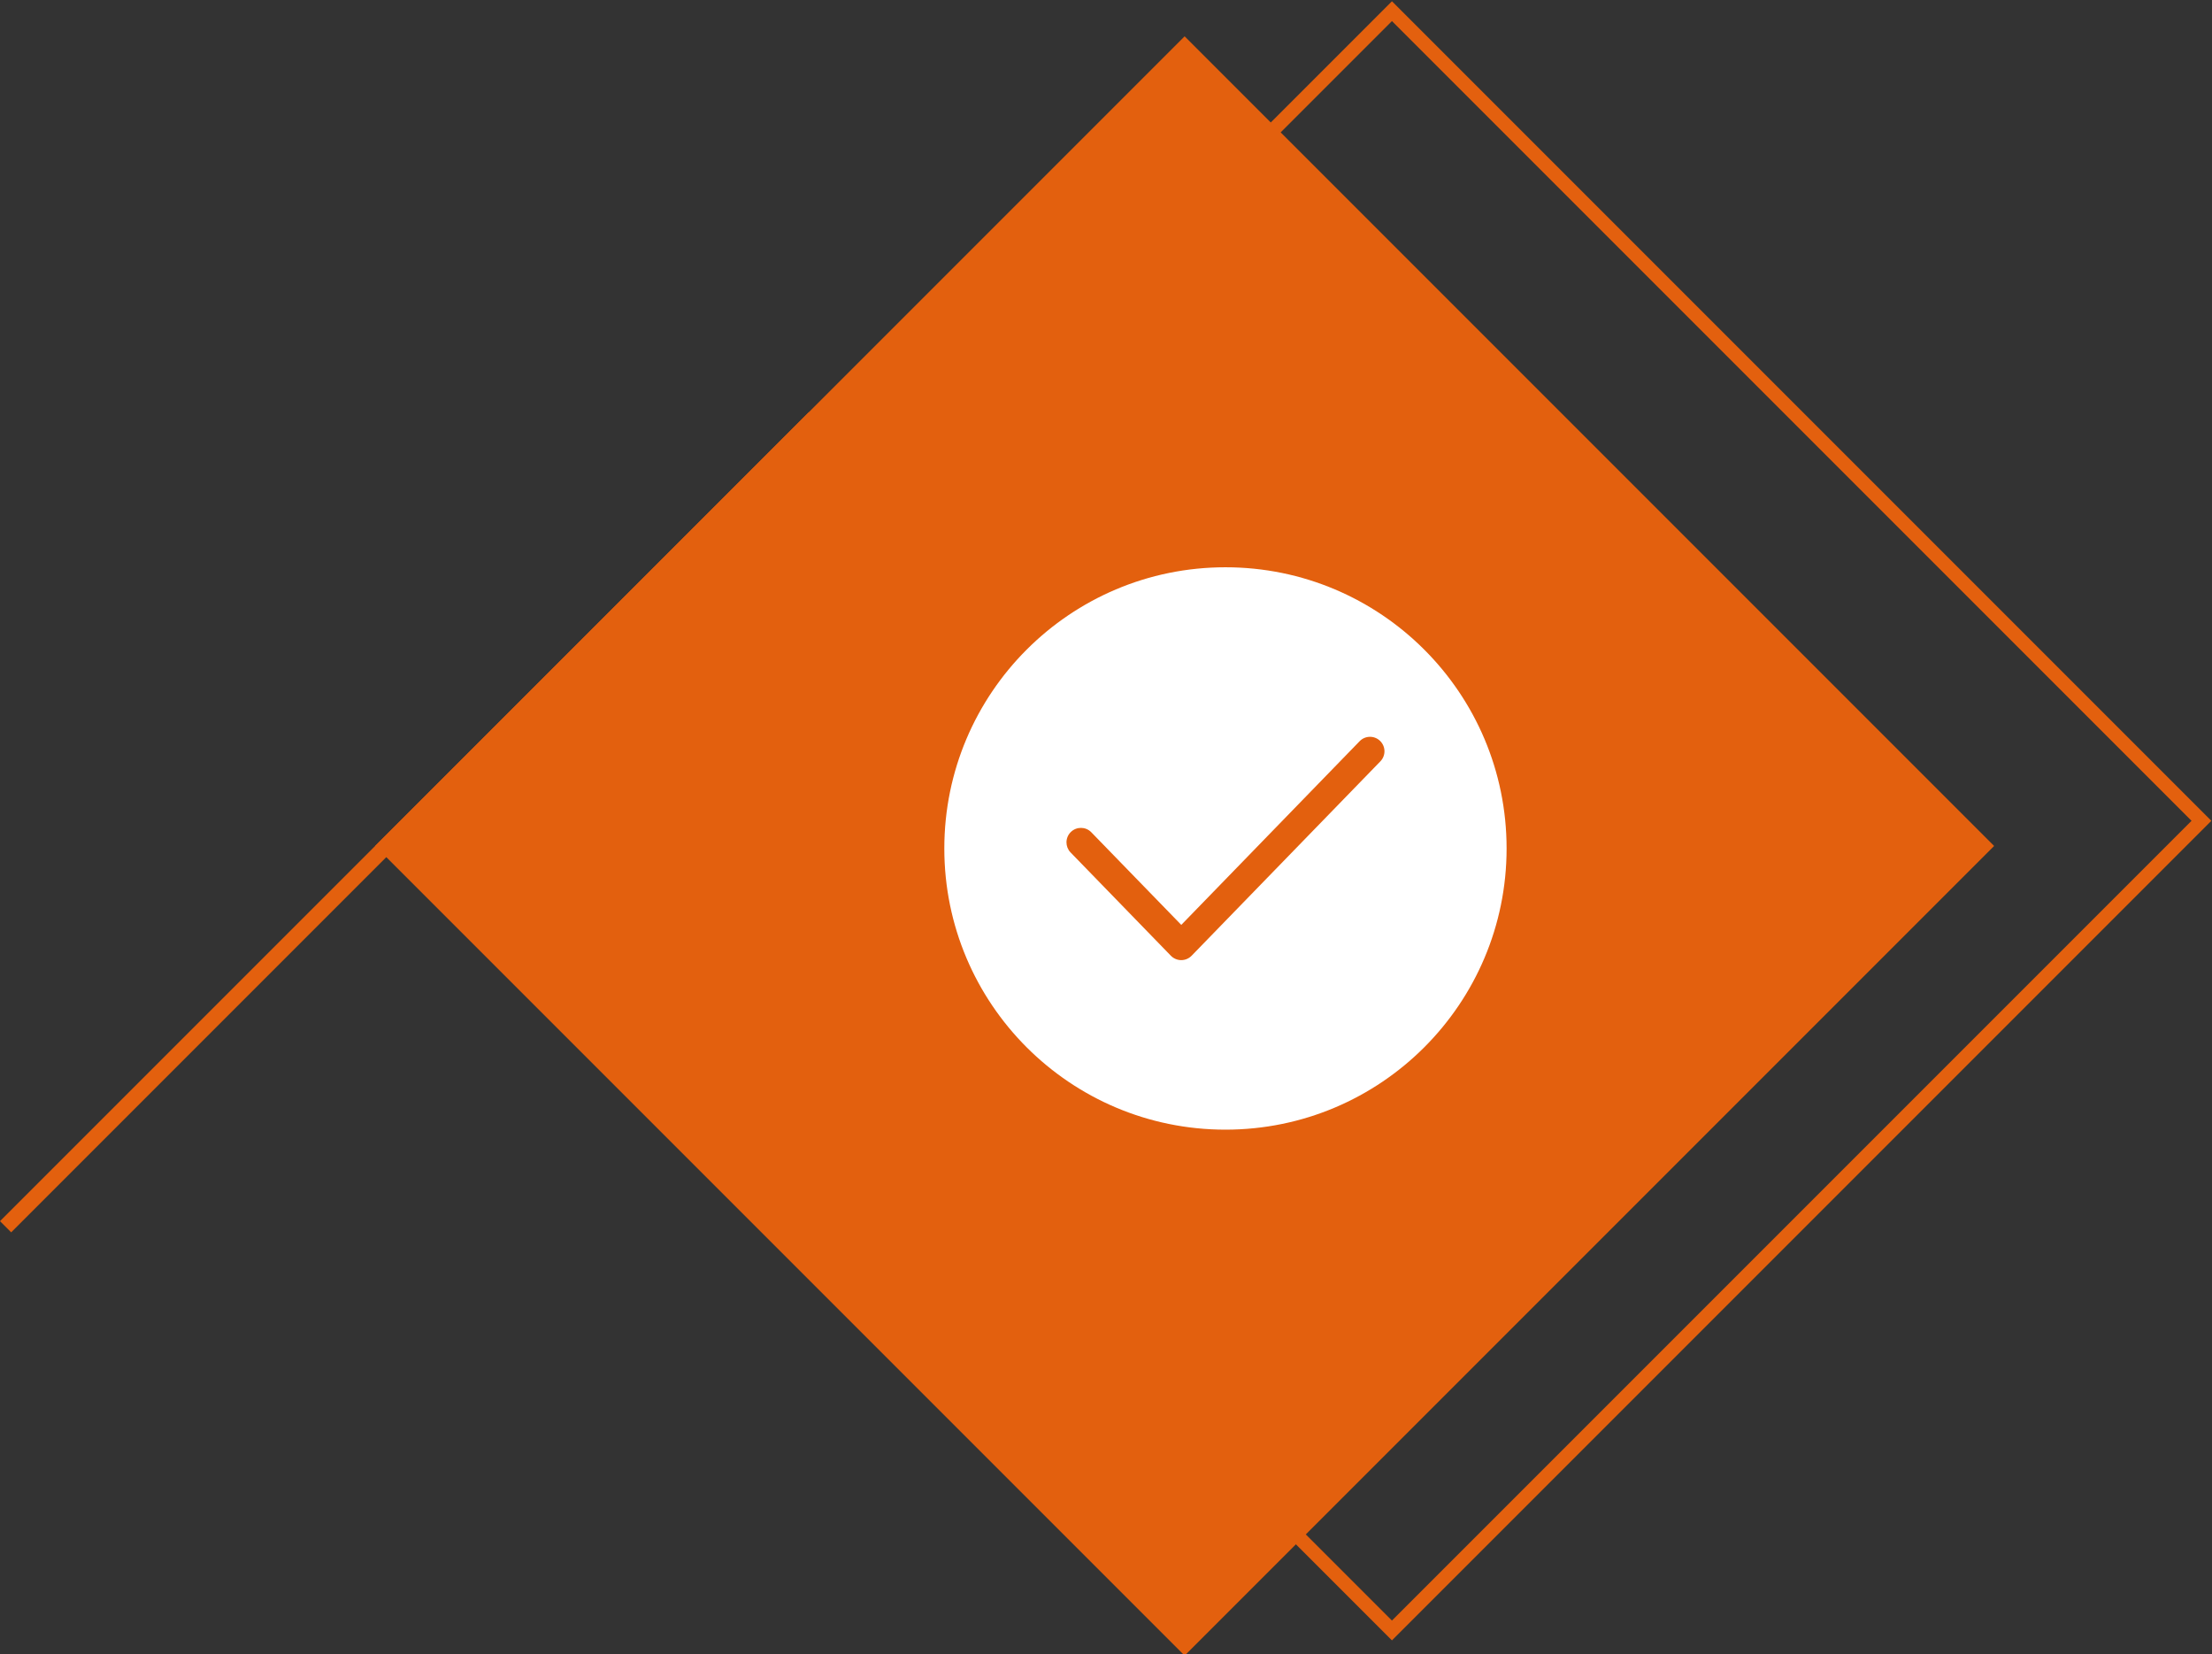
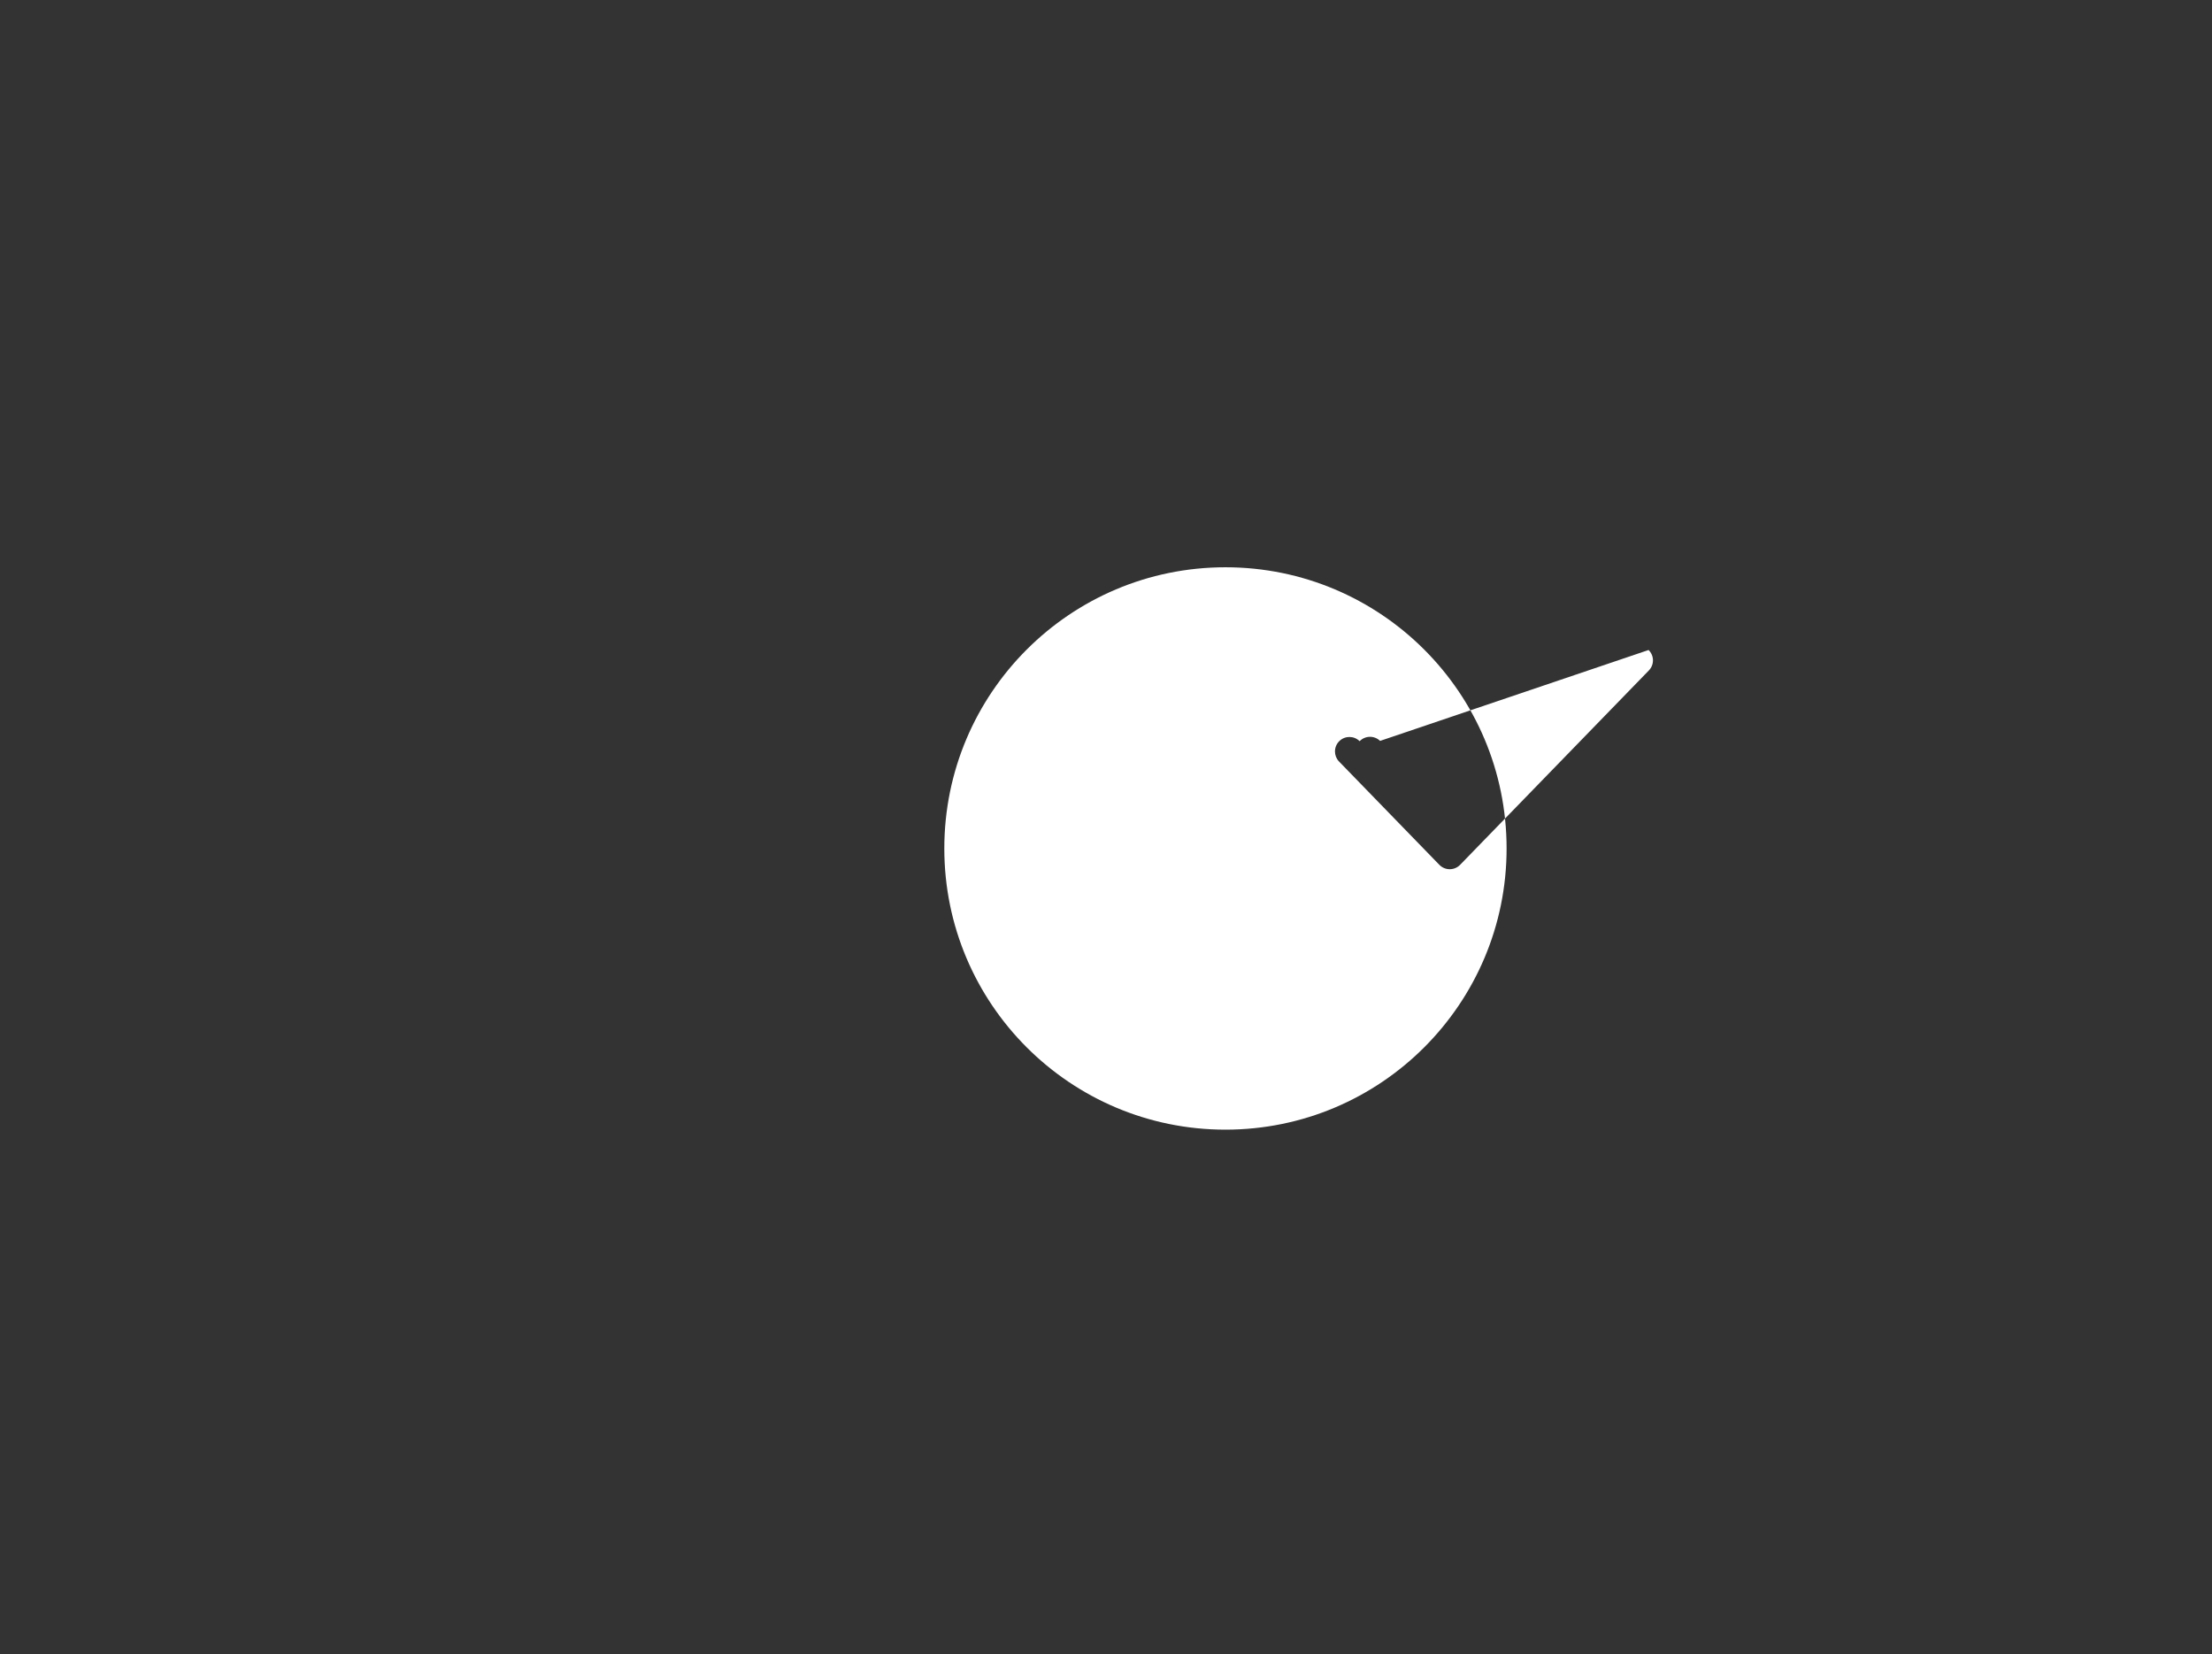
<svg xmlns="http://www.w3.org/2000/svg" xml:space="preserve" width="55.98mm" height="41.86mm" style="shape-rendering:geometricPrecision; text-rendering:geometricPrecision; image-rendering:optimizeQuality; fill-rule:evenodd; clip-rule:evenodd" viewBox="0 0 163.378 122.169">
  <rect x="0" y="0" width="163.378" height="122.169" fill="#333333" stroke="none" />
  <defs>
    <style type="text/css">
   
    .str0 {stroke:#E3600E;stroke-width:1.167}
    .fil1 {fill:none}
    .fil0 {fill:#E3600E}
    .fil2 {fill:white}
    .fil3 {fill:#E3600E;fill-rule:nonzero}
   
  </style>
  </defs>
  <g id="图层_x0020_1">
-     <rect class="fil0" transform="matrix(-0.627 0.627 0.627 0.627 87.496 2.682)" width="95.358" height="95.358" />
-     <rect class="fil1 str0" transform="matrix(-0.627 0.627 0.627 0.627 102.809 0.825)" width="95.358" height="95.358" />
-     <path class="fil2" d="M90.512 41.891c11.469,0 20.765,9.297 20.765,20.765 0,11.469 -9.297,20.765 -20.765,20.765 -11.469,0 -20.765,-9.297 -20.765,-20.765 0,-11.469 9.297,-20.765 20.765,-20.765zm11.421 12.822c-0.423,-0.411 -1.099,-0.401 -1.51,0.022l-13.174 13.565 -6.657 -6.852c-0.413,-0.412 -1.08,-0.416 -1.498,-0.01 -0.215,0.209 -0.324,0.487 -0.324,0.766l0 0.003c0.001,0.262 0.097,0.524 0.289,0.729l7.421 7.641c0.201,0.207 0.478,0.324 0.766,0.324 0.289,0 0.565,-0.117 0.766,-0.324l13.942 -14.355c0.198,-0.203 0.306,-0.476 0.302,-0.759 -0.004,-0.283 -0.121,-0.553 -0.324,-0.751l0.002 0.001z" />
-     <polygon class="fil3" points="59.744,30.434 -0,90.177 0.825,91.003 60.569,31.259 " />
+     <path class="fil2" d="M90.512 41.891c11.469,0 20.765,9.297 20.765,20.765 0,11.469 -9.297,20.765 -20.765,20.765 -11.469,0 -20.765,-9.297 -20.765,-20.765 0,-11.469 9.297,-20.765 20.765,-20.765zm11.421 12.822c-0.423,-0.411 -1.099,-0.401 -1.51,0.022c-0.413,-0.412 -1.08,-0.416 -1.498,-0.01 -0.215,0.209 -0.324,0.487 -0.324,0.766l0 0.003c0.001,0.262 0.097,0.524 0.289,0.729l7.421 7.641c0.201,0.207 0.478,0.324 0.766,0.324 0.289,0 0.565,-0.117 0.766,-0.324l13.942 -14.355c0.198,-0.203 0.306,-0.476 0.302,-0.759 -0.004,-0.283 -0.121,-0.553 -0.324,-0.751l0.002 0.001z" />
  </g>
</svg>